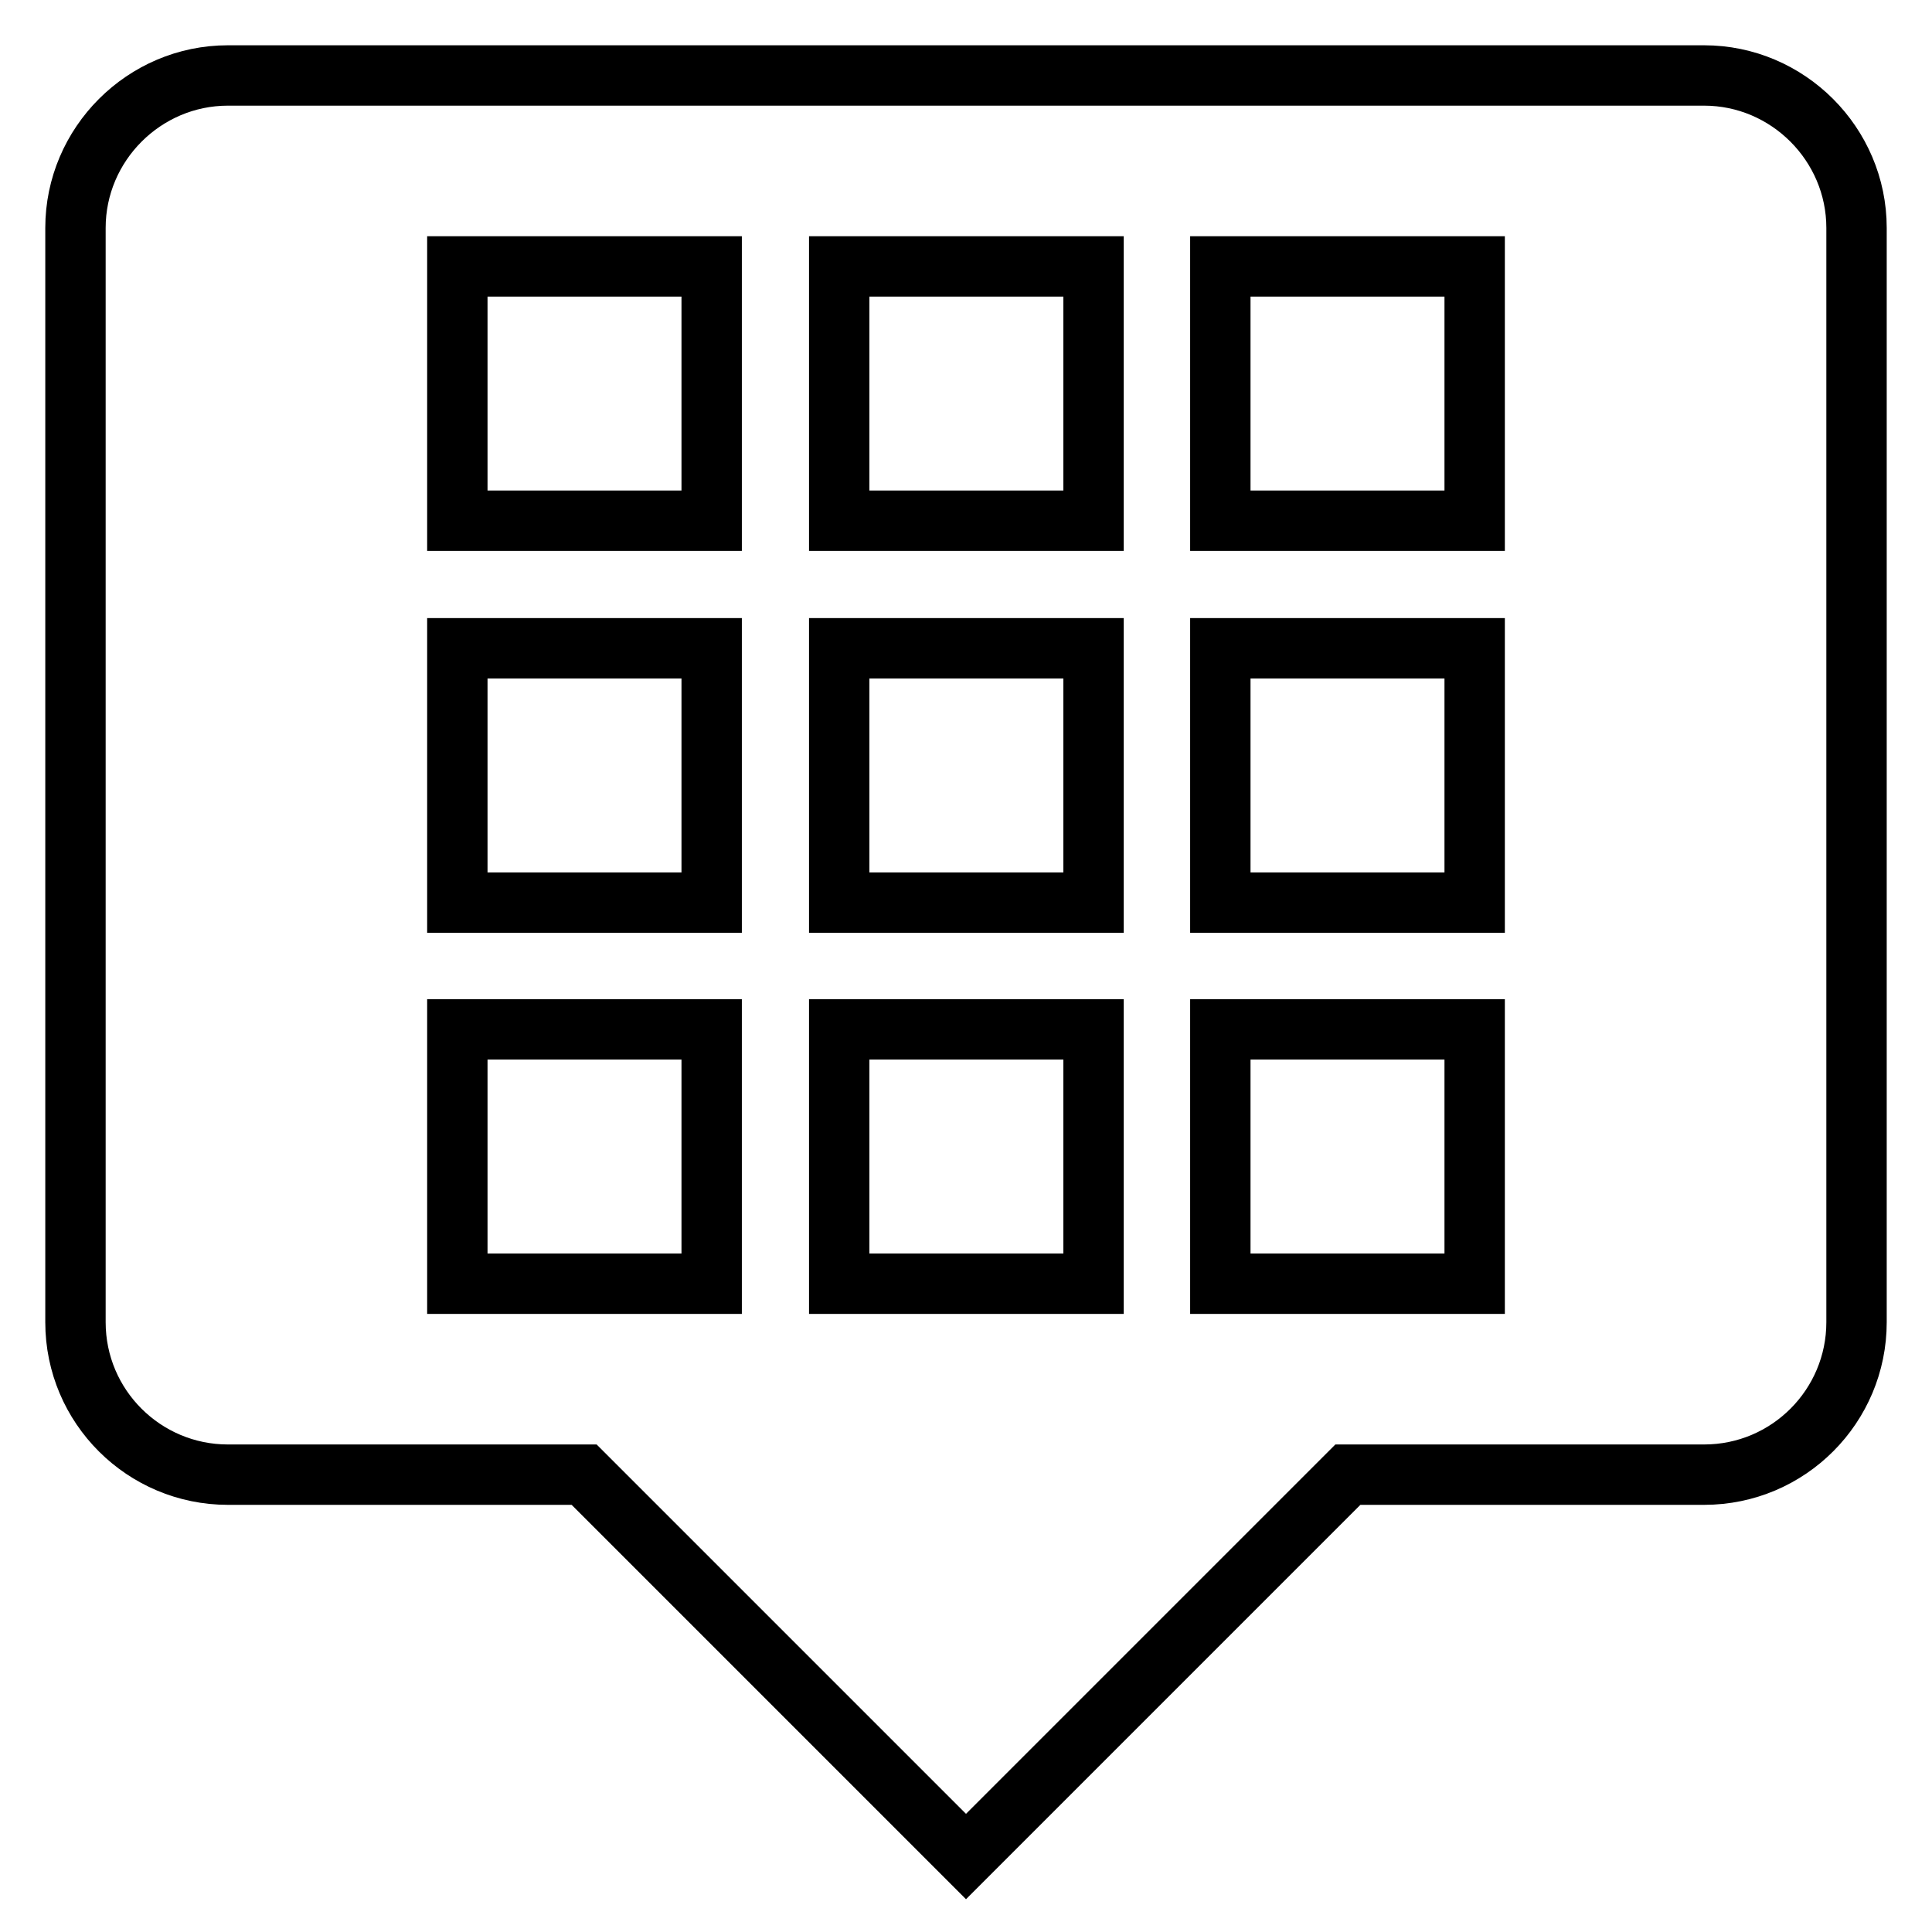
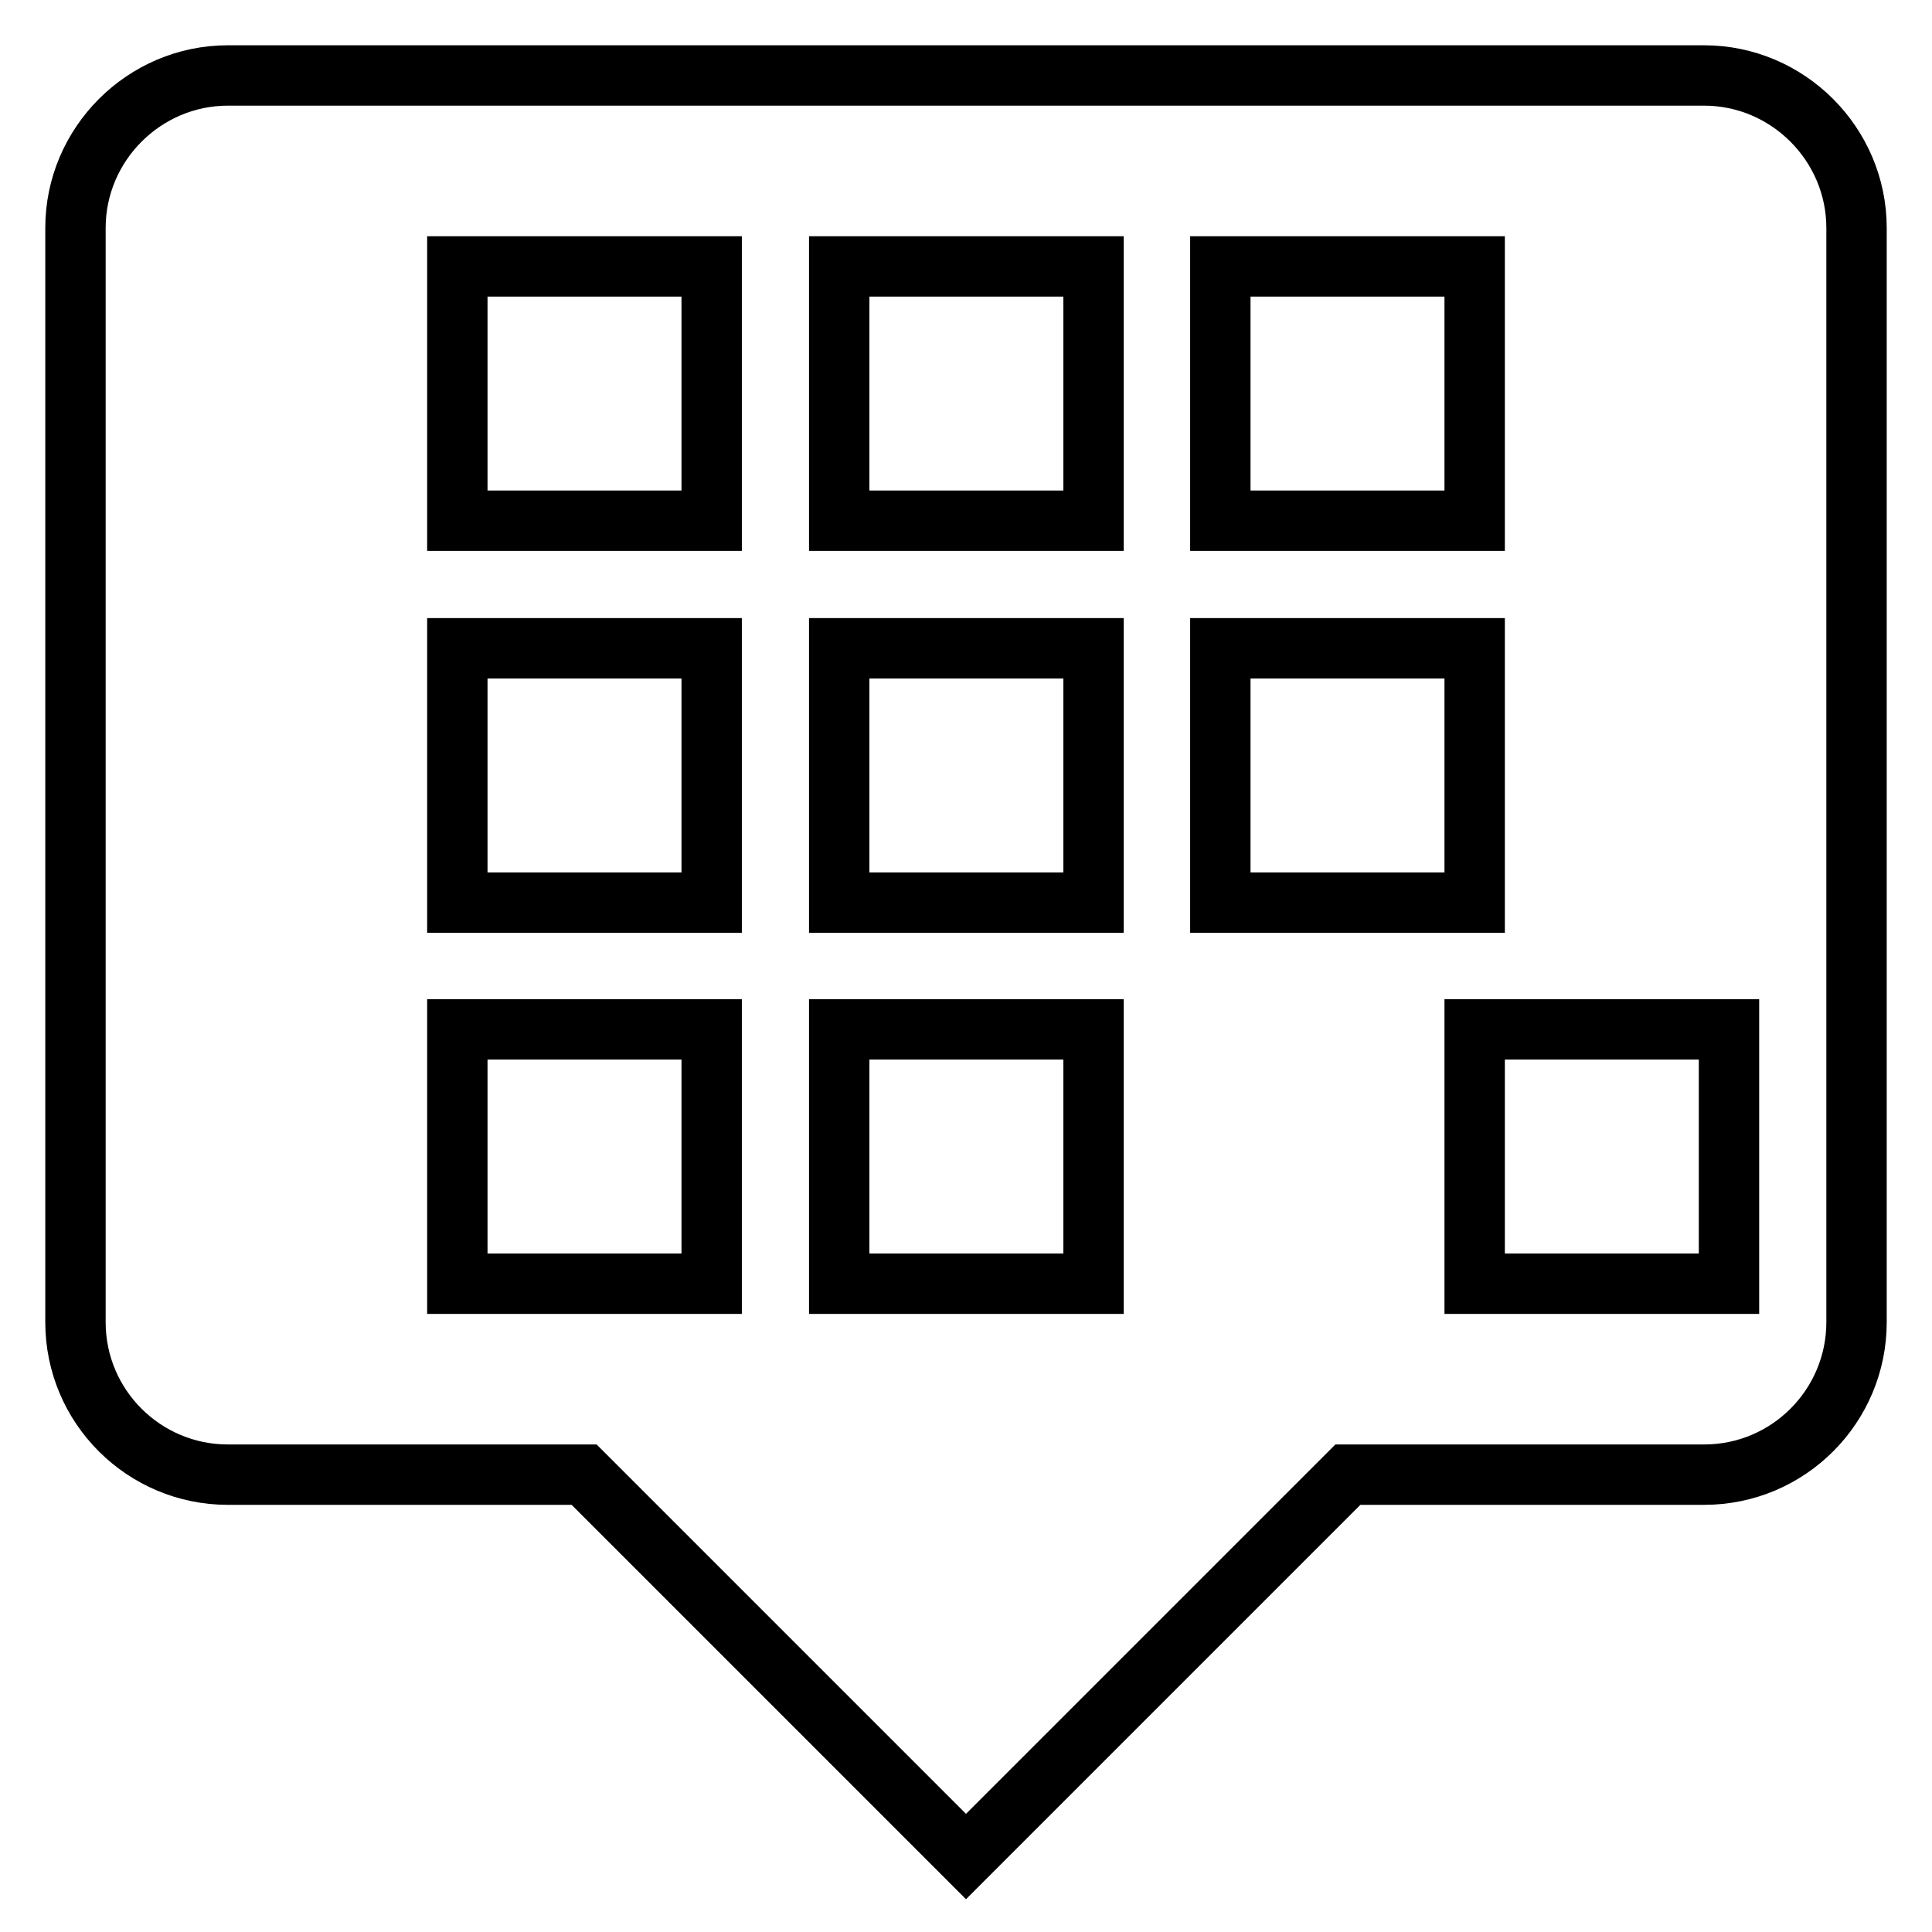
<svg xmlns="http://www.w3.org/2000/svg" version="1.1" x="0px" y="0px" viewBox="0 0 256 256" enable-background="new 0 0 256 256" xml:space="preserve">
  <g>
-     <path stroke-width="8" fill-opacity="0" stroke="#000000" d="M225.8,10H30.2C19.1,10,10,19.1,10,30.2v145c0,11.2,9.1,20.2,20.2,20.2h47.2L128,246l50.6-50.6h47.2 c11.2,0,20.2-9.1,20.2-20.2v-145C246,19.1,236.9,10,225.8,10z M94.3,170.1H60.6v-33.7h33.7V170.1z M94.3,119.6H60.6V85.9h33.7 V119.6z M94.3,69H60.6V35.3h33.7V69z M144.9,170.1h-33.7v-33.7h33.7V170.1L144.9,170.1z M144.9,119.6h-33.7V85.9h33.7V119.6 L144.9,119.6z M144.9,69h-33.7V35.3h33.7V69L144.9,69z M195.4,170.1h-33.7v-33.7h33.7V170.1L195.4,170.1z M195.4,119.6h-33.7V85.9 h33.7V119.6L195.4,119.6z M195.4,69h-33.7V35.3h33.7V69L195.4,69z" />
+     <path stroke-width="8" fill-opacity="0" stroke="#000000" d="M225.8,10H30.2C19.1,10,10,19.1,10,30.2v145c0,11.2,9.1,20.2,20.2,20.2h47.2L128,246l50.6-50.6h47.2 c11.2,0,20.2-9.1,20.2-20.2v-145C246,19.1,236.9,10,225.8,10z M94.3,170.1H60.6v-33.7h33.7V170.1z M94.3,119.6H60.6V85.9h33.7 V119.6z M94.3,69H60.6V35.3h33.7V69z M144.9,170.1h-33.7v-33.7h33.7V170.1L144.9,170.1z M144.9,119.6h-33.7V85.9h33.7V119.6 L144.9,119.6z M144.9,69h-33.7V35.3h33.7V69L144.9,69z M195.4,170.1v-33.7h33.7V170.1L195.4,170.1z M195.4,119.6h-33.7V85.9 h33.7V119.6L195.4,119.6z M195.4,69h-33.7V35.3h33.7V69L195.4,69z" />
  </g>
</svg>